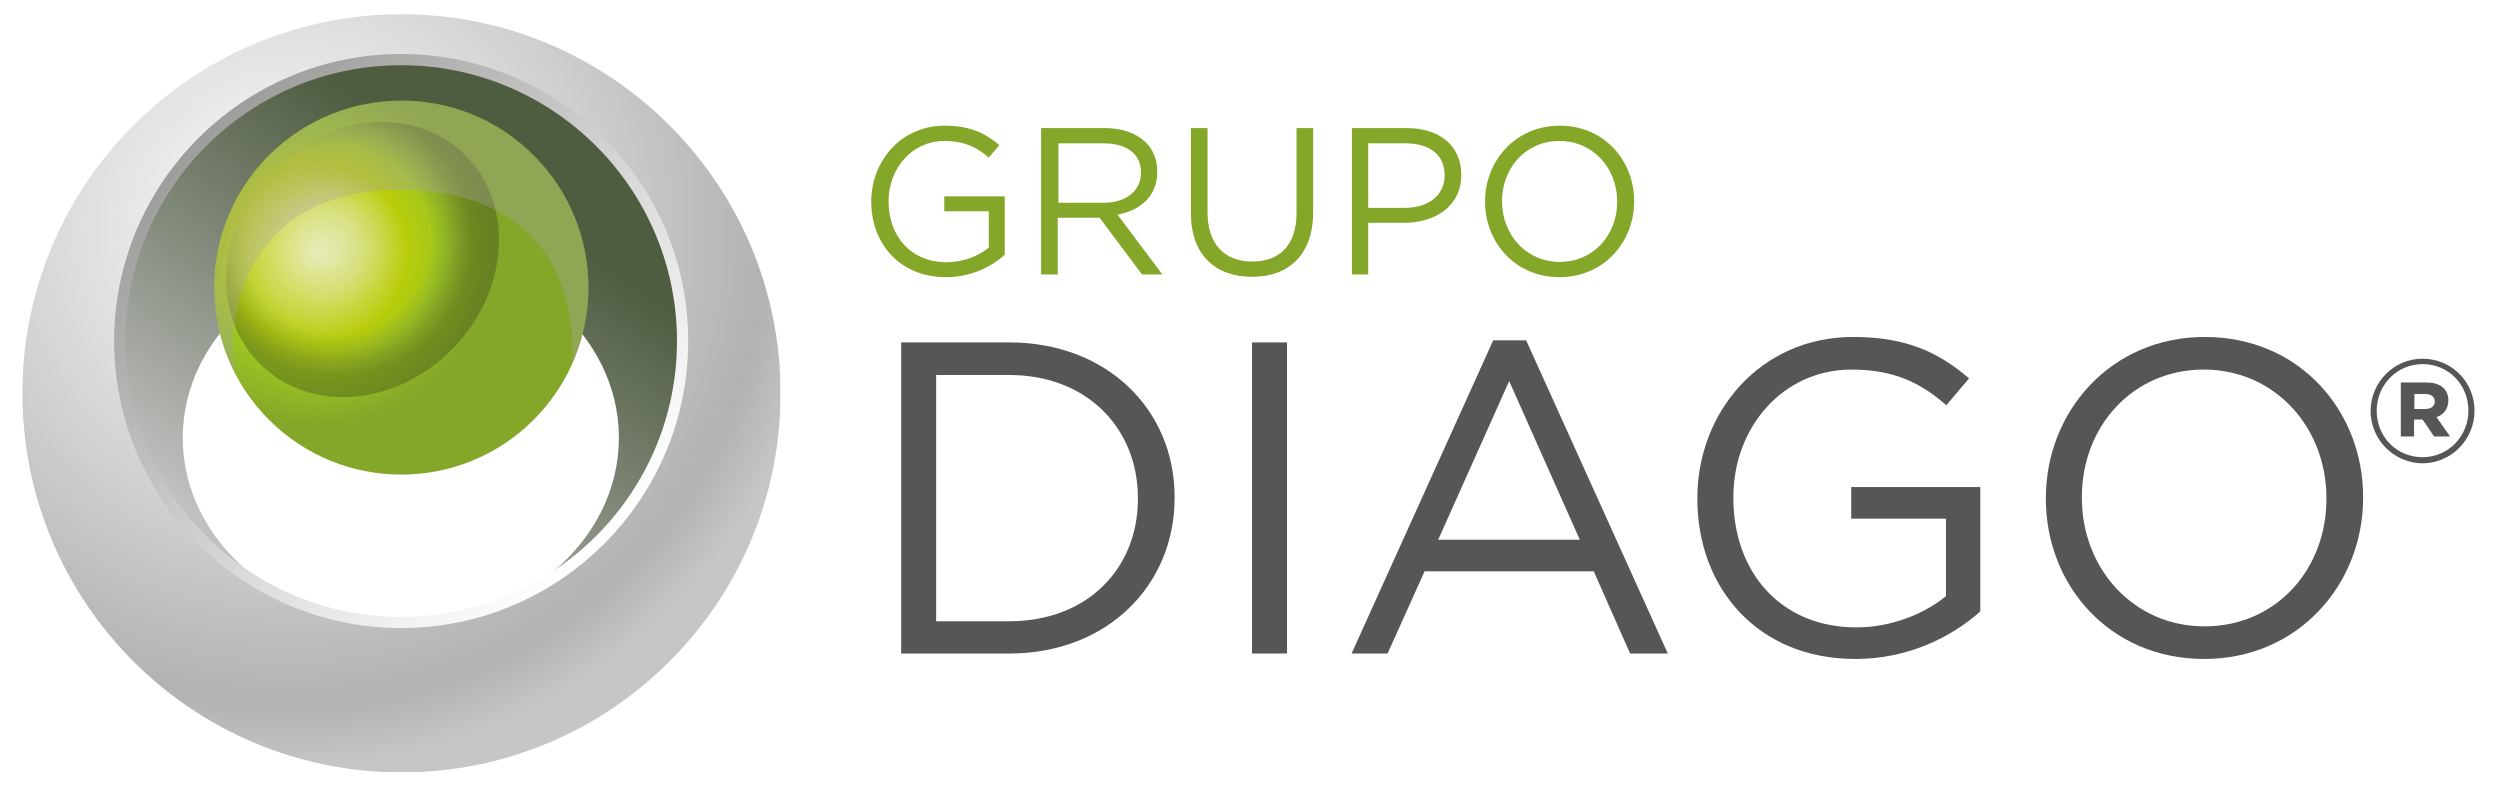
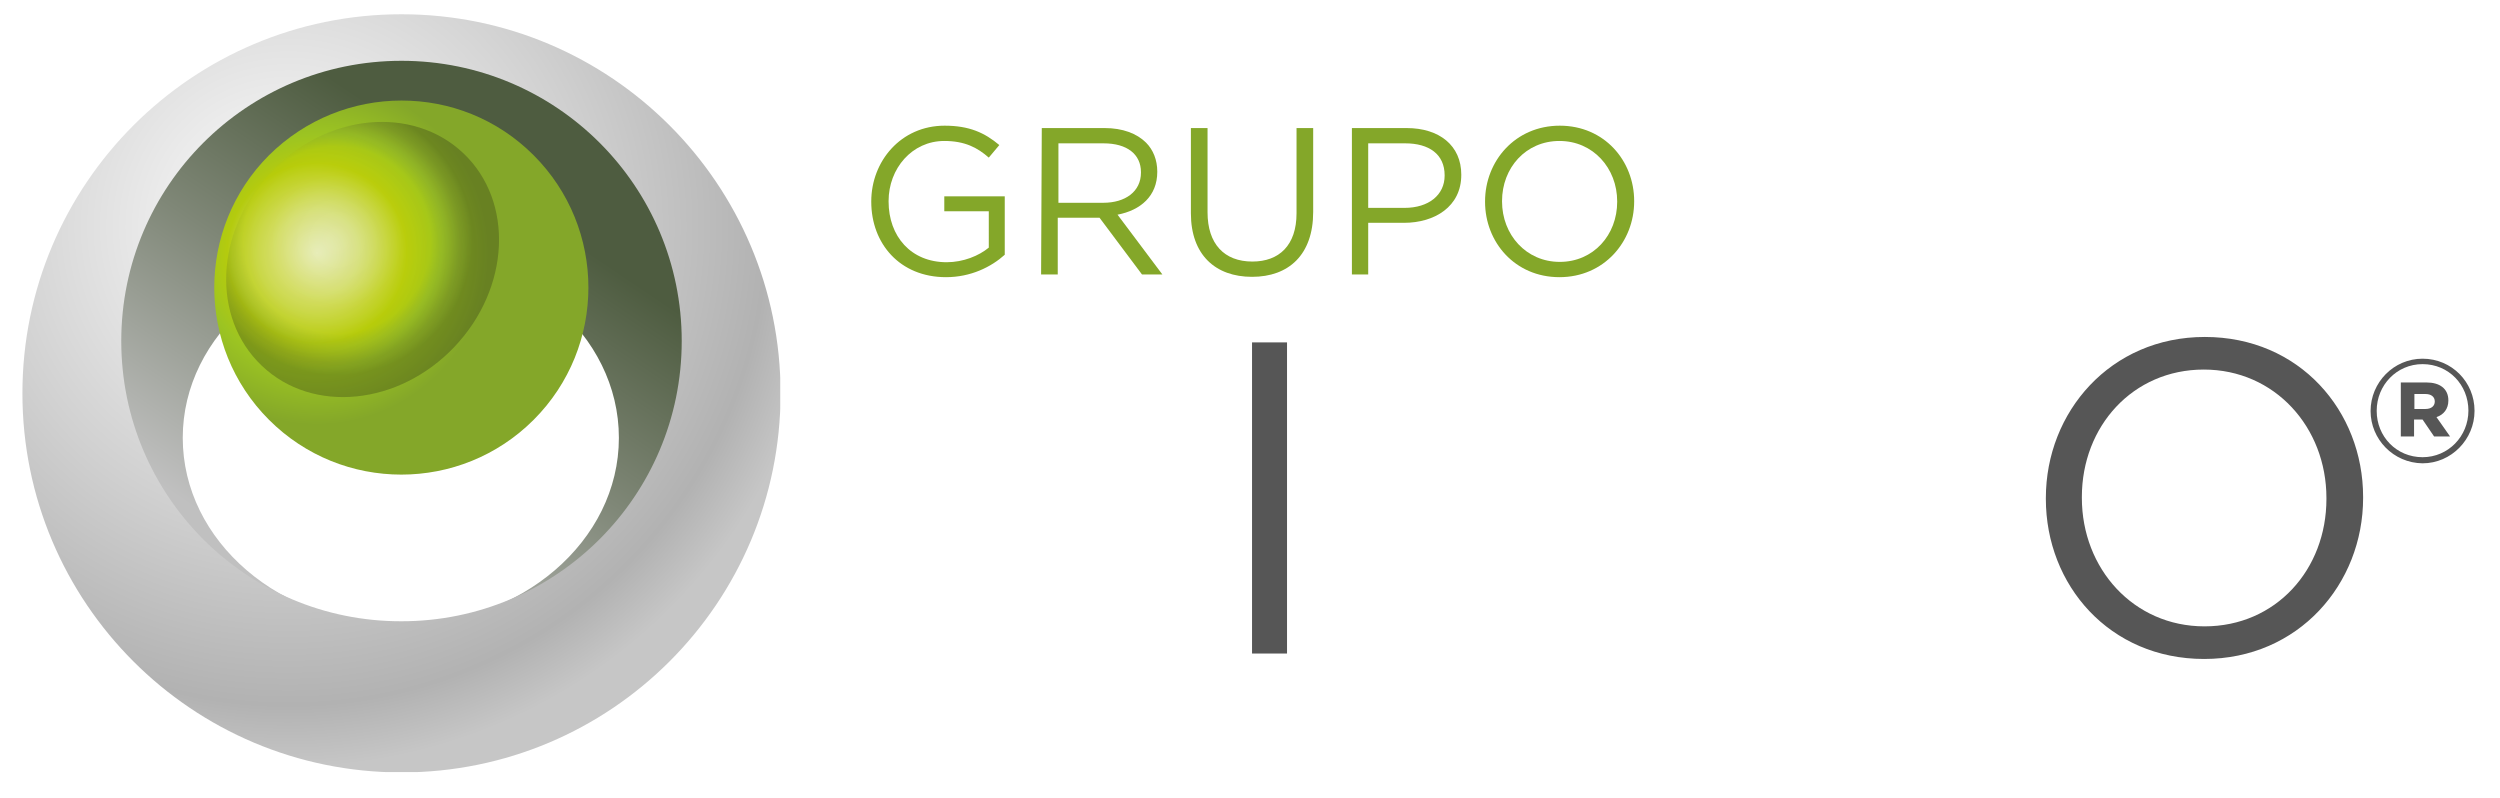
<svg xmlns="http://www.w3.org/2000/svg" xmlns:xlink="http://www.w3.org/1999/xlink" version="1.1" id="Layer_1" x="0px" y="0px" viewBox="0 0 736 235" style="enable-background:new 0 0 736 235;" xml:space="preserve">
  <style type="text/css">
	.st0{display:none;fill:#B0ADAD;}
	.st1{clip-path:url(#XMLID_3_);fill:url(#XMLID_4_);}
	.st2{clip-path:url(#XMLID_5_);fill:url(#XMLID_6_);}
	.st3{clip-path:url(#XMLID_7_);fill:url(#XMLID_8_);}
	.st4{clip-path:url(#XMLID_9_);fill:url(#XMLID_10_);}
	.st5{opacity:0.25;}
	.st6{filter:url(#Adobe_OpacityMaskFilter);}
	.st7{clip-path:url(#XMLID_11_);}
	.st8{enable-background:new    ;}
	.st9{clip-path:url(#XMLID_13_);}
	.st10{filter:url(#Adobe_OpacityMaskFilter_1_);}
	.st11{clip-path:url(#XMLID_14_);mask:url(#XMLID_12_);fill:url(#XMLID_15_);}
	.st12{clip-path:url(#XMLID_16_);}
	.st13{clip-path:url(#XMLID_17_);fill:url(#XMLID_18_);}
	.st14{opacity:0.35;}
	.st15{clip-path:url(#XMLID_19_);fill:#A6A4A4;}
	.st16{fill:#84A729;}
	.st17{fill:#565656;}
</style>
  <rect x="-64" y="-214.3" class="st0" width="837.3" height="662.3" />
  <g id="XMLID_1_">
    <g id="XMLID_3626_">
      <defs>
        <path id="XMLID_3628_" d="M53.8,128.9c0-30.4,28.8-55.1,64.2-55.1c35.5,0,64.2,24.7,64.2,55.1c0,30.4-28.8,55.1-64.2,55.1     C82.5,184,53.8,159.3,53.8,128.9 M24.8,102.7c0,51.6,41.8,93.3,93.3,93.3c51.6,0,93.3-41.8,93.3-93.3c0-51.5-41.8-93.3-93.3-93.3     C66.6,9.4,24.8,51.2,24.8,102.7" />
      </defs>
      <clipPath id="XMLID_3_">
        <use xlink:href="#XMLID_3628_" style="overflow:visible;" />
      </clipPath>
      <linearGradient id="XMLID_4_" gradientUnits="userSpaceOnUse" x1="-80.916" y1="454.569" x2="-76.965" y2="454.569" gradientTransform="matrix(18.059 -26.786 -26.786 -18.059 13714.522 6204.815)">
        <stop offset="0" style="stop-color:#C0C0C0" />
        <stop offset="0.55" style="stop-color:#7F8777" />
        <stop offset="1" style="stop-color:#4E5C40" />
      </linearGradient>
      <polygon id="XMLID_3634_" class="st1" points="-61.7,137.7 83.2,-77.2 298.1,67.7 153.2,282.6   " />
    </g>
    <g id="XMLID_3618_">
      <defs>
        <path id="XMLID_3620_" d="M35.7,100.4c0-45.6,36.9-82.5,82.5-82.5c45.6,0,82.5,36.9,82.5,82.5c0,45.6-37,82.5-82.5,82.5     C72.6,183,35.7,146,35.7,100.4 M6.6,115.8c0,61.6,49.9,111.6,111.6,111.6c61.6,0,111.6-49.9,111.6-111.6     c0-61.6-50-111.6-111.6-111.6C56.6,4.2,6.6,54.2,6.6,115.8" />
      </defs>
      <clipPath id="XMLID_5_">
        <use xlink:href="#XMLID_3620_" style="overflow:visible;" />
      </clipPath>
      <radialGradient id="XMLID_6_" cx="-59.6" cy="434.976" r="3.952" gradientTransform="matrix(0 40.304 40.304 0 -17446.406 2468.964)" gradientUnits="userSpaceOnUse">
        <stop offset="0" style="stop-color:#FFFFFF" />
        <stop offset="0.555" style="stop-color:#D0D0D0" />
        <stop offset="0.885" style="stop-color:#B2B2B2" />
        <stop offset="1" style="stop-color:#C6C6C6" />
      </radialGradient>
      <rect id="XMLID_3625_" x="6.6" y="4.2" class="st2" width="223.1" height="223.1" />
    </g>
    <g id="XMLID_3609_">
      <defs>
-         <path id="XMLID_3611_" d="M36.9,100.4c0-44.8,36.4-81.2,81.2-81.2c44.8,0,81.2,36.4,81.2,81.2c0,44.8-36.4,81.2-81.2,81.2     C73.4,181.7,36.9,145.2,36.9,100.4 M33.6,100.4c0,46.6,37.9,84.5,84.5,84.5c46.6,0,84.5-37.9,84.5-84.5     c0-46.6-37.9-84.5-84.5-84.5C71.6,15.9,33.6,53.8,33.6,100.4" />
-       </defs>
+         </defs>
      <clipPath id="XMLID_7_">
        <use xlink:href="#XMLID_3611_" style="overflow:visible;" />
      </clipPath>
      <linearGradient id="XMLID_8_" gradientUnits="userSpaceOnUse" x1="-62.889" y1="458.613" x2="-58.937" y2="458.613" gradientTransform="matrix(-30.241 -30.241 -30.241 30.241 12144.943 -15610.429)">
        <stop offset="0" style="stop-color:#FFFFFF" />
        <stop offset="0.404" style="stop-color:#DADADA" />
        <stop offset="1" style="stop-color:#9D9D9C" />
      </linearGradient>
      <polygon id="XMLID_3615_" class="st3" points="118.2,269.5 -50.9,100.4 118.2,-68.7 287.3,100.4   " />
    </g>
    <g id="XMLID_3604_">
      <defs>
        <path id="XMLID_3606_" d="M79.2,45.7c-21.5,21.5-21.5,56.4,0,77.9c21.5,21.5,56.4,21.5,77.9,0c21.5-21.5,21.5-56.4,0-77.9     c-10.8-10.8-24.8-16.1-38.9-16.1C104.1,29.6,90,35,79.2,45.7" />
      </defs>
      <clipPath id="XMLID_9_">
        <use xlink:href="#XMLID_3606_" style="overflow:visible;" />
      </clipPath>
      <radialGradient id="XMLID_10_" cx="-79.093" cy="408.208" r="3.952" gradientTransform="matrix(9.045 9.045 9.045 -9.045 -2883.554 4482.075)" gradientUnits="userSpaceOnUse">
        <stop offset="0" style="stop-color:#EBF0CD" />
        <stop offset="0.197" style="stop-color:#DBE393" />
        <stop offset="0.247" style="stop-color:#D7E186" />
        <stop offset="0.34" style="stop-color:#CDDA63" />
        <stop offset="0.464" style="stop-color:#BDD02B" />
        <stop offset="0.523" style="stop-color:#B4CB0E" />
        <stop offset="0.691" style="stop-color:#9CC422" />
        <stop offset="1" style="stop-color:#84A729" />
      </radialGradient>
      <polygon id="XMLID_3608_" class="st4" points="118.2,-30.9 236.4,87.4 118.2,205.6 -0.1,87.4   " />
    </g>
    <g id="XMLID_3576_" class="st5">
      <g id="XMLID_3577_">
        <defs>
          <rect id="XMLID_3579_" x="66.6" y="35.9" width="80.3" height="81" />
        </defs>
        <clipPath id="XMLID_11_">
          <use xlink:href="#XMLID_3579_" style="overflow:visible;" />
        </clipPath>
        <defs>
          <filter id="Adobe_OpacityMaskFilter" filterUnits="userSpaceOnUse" x="62.1" y="30.9" width="89.2" height="91">
            <feFlood style="flood-color:white;flood-opacity:1" result="back" />
            <feBlend in="SourceGraphic" in2="back" mode="normal" />
          </filter>
        </defs>
        <mask maskUnits="userSpaceOnUse" x="62.1" y="30.9" width="89.2" height="91" id="XMLID_12_">
          <g id="XMLID_51_" class="st6">
            <g id="XMLID_59_">
              <defs>
                <rect id="XMLID_60_" x="66.6" y="35.9" width="80.3" height="81" />
              </defs>
              <clipPath id="XMLID_13_" class="st7">
                <use xlink:href="#XMLID_60_" style="overflow:visible;" />
              </clipPath>
              <g id="XMLID_61_" class="st8">
                <g id="XMLID_62_">
                  <defs>
                    <path id="XMLID_63_" d="M136.4,45.1c15,14.2,13.8,39.7-2.6,57c-16.4,17.3-41.8,19.8-56.7,5.6c-15-14.2-13.8-39.7,2.6-57           C96,33.4,121.4,30.9,136.4,45.1" />
                  </defs>
                  <clipPath id="XMLID_14_" class="st9">
                    <use xlink:href="#XMLID_63_" style="overflow:visible;" />
                  </clipPath>
                  <defs>
                    <filter id="Adobe_OpacityMaskFilter_1_" filterUnits="userSpaceOnUse" x="62.1" y="30.9" width="89.2" height="91">
                      <feFlood style="flood-color:white;flood-opacity:1" result="back" />
                      <feBlend in="SourceGraphic" in2="back" mode="normal" />
                    </filter>
                  </defs>
                  <mask maskUnits="userSpaceOnUse" x="62.1" y="30.9" width="89.2" height="91" id="XMLID_12_">
                    <g id="XMLID_99_" class="st10">
                      <g id="XMLID_100_" class="st8">
										</g>
                    </g>
                  </mask>
                  <radialGradient id="XMLID_15_" cx="-112.066" cy="425.098" r="3.952" gradientTransform="matrix(10.067 0 0 -10.067 1227.416 4350.065)" gradientUnits="userSpaceOnUse">
                    <stop offset="0" style="stop-color:#FFFFFF" />
                    <stop offset="0.484" style="stop-color:#FFFFFF" />
                    <stop offset="0.691" style="stop-color:#FFFFFF" />
                    <stop offset="0.787" style="stop-color:#C4C4C4" />
                    <stop offset="0.843" style="stop-color:#9F9F9E" />
                    <stop offset="0.913" style="stop-color:#6B6B6A" />
                    <stop offset="0.939" style="stop-color:#585857" />
                    <stop offset="0.99" style="stop-color:#272725" />
                    <stop offset="1" style="stop-color:#1D1D1B" />
                  </radialGradient>
                  <rect id="XMLID_64_" x="62.1" y="30.9" class="st11" width="89.2" height="91" />
                </g>
              </g>
            </g>
          </g>
        </mask>
        <g id="XMLID_3580_" class="st7">
          <g id="XMLID_3595_">
            <defs>
              <rect id="XMLID_3597_" x="66.6" y="35.9" width="80.3" height="81" />
            </defs>
            <clipPath id="XMLID_16_">
              <use xlink:href="#XMLID_3597_" style="overflow:visible;" />
            </clipPath>
            <g id="XMLID_3598_" class="st12">
              <defs>
                <path id="XMLID_3600_" d="M136.4,45.1c15,14.2,13.8,39.7-2.6,57c-16.4,17.3-41.8,19.8-56.7,5.6c-15-14.2-13.8-39.7,2.6-57         C96,33.4,121.4,30.9,136.4,45.1" />
              </defs>
              <clipPath id="XMLID_17_">
                <use xlink:href="#XMLID_3600_" style="overflow:visible;" />
              </clipPath>
              <radialGradient id="XMLID_18_" cx="-112.066" cy="425.098" r="3.952" gradientTransform="matrix(10.067 0 0 -10.067 1227.416 4350.065)" gradientUnits="userSpaceOnUse">
                <stop offset="0" style="stop-color:#E0E7A0" />
                <stop offset="5.924148e-002" style="stop-color:#DFE698" />
                <stop offset="0.15" style="stop-color:#DCE483" />
                <stop offset="0.262" style="stop-color:#D7DF60" />
                <stop offset="0.388" style="stop-color:#D1DA2F" />
                <stop offset="0.484" style="stop-color:#CBD506" />
                <stop offset="0.691" style="stop-color:#C0D000" />
                <stop offset="0.754" style="stop-color:#96AD1D" />
                <stop offset="0.787" style="stop-color:#859F29" />
                <stop offset="0.833" style="stop-color:#6C7F25" />
                <stop offset="0.913" style="stop-color:#3B401E" />
                <stop offset="0.944" style="stop-color:#303319" />
                <stop offset="1" style="stop-color:#13110C" />
              </radialGradient>
              <rect id="XMLID_3602_" x="62.1" y="30.9" class="st13" width="89.2" height="91" />
            </g>
          </g>
        </g>
      </g>
    </g>
    <g id="XMLID_3570_" class="st14">
      <g id="XMLID_3571_">
        <defs>
-           <rect id="XMLID_3573_" x="63.1" y="29.6" width="110.2" height="81.2" />
-         </defs>
+           </defs>
        <clipPath id="XMLID_19_">
          <use xlink:href="#XMLID_3573_" style="overflow:visible;" />
        </clipPath>
        <path id="XMLID_3574_" class="st15" d="M117.5,55.9c47.8,0,52.3,35.9,50.7,51.9c9.4-20.4,5.7-45.3-11.1-62     c-21.5-21.5-56.4-21.5-77.9,0c-17.6,17.6-20.8,44.2-9.6,65C65.5,92.6,73.1,55.9,117.5,55.9" />
      </g>
    </g>
    <path id="XMLID_3568_" class="st16" d="M256.5,59.4v-0.1c0-11.8,8.7-22.3,21.6-22.3c7.3,0,11.8,2.1,16.1,5.7l-3.1,3.7   c-3.3-2.9-7-4.9-13.1-4.9c-9.5,0-16.4,8.1-16.4,17.7v0.1c0,10.3,6.6,17.9,17.1,17.9c4.9,0,9.5-1.9,12.4-4.3V62.2H278v-4.4h17.8V75   c-4,3.6-10,6.6-17.3,6.6C264.9,81.6,256.5,71.7,256.5,59.4" />
-     <path id="XMLID_3564_" class="st16" d="M306.7,37.7h18.5c5.3,0,9.5,1.6,12.2,4.3c2.1,2.1,3.3,5.1,3.3,8.5v0.1   c0,7.1-4.9,11.3-11.7,12.6l13.2,17.6h-6l-12.5-16.7h-12.3v16.7h-4.9V37.7z M324.8,59.7c6.5,0,11.1-3.3,11.1-8.9v-0.1   c0-5.3-4.1-8.5-11-8.5h-13.3v17.5H324.8z" />
+     <path id="XMLID_3564_" class="st16" d="M306.7,37.7h18.5c5.3,0,9.5,1.6,12.2,4.3c2.1,2.1,3.3,5.1,3.3,8.5v0.1   c0,7.1-4.9,11.3-11.7,12.6l13.2,17.6h-6l-12.5-16.7h-12.3v16.7h-4.9z M324.8,59.7c6.5,0,11.1-3.3,11.1-8.9v-0.1   c0-5.3-4.1-8.5-11-8.5h-13.3v17.5H324.8z" />
    <path id="XMLID_3562_" class="st16" d="M350.6,62.8V37.7h4.9v24.8c0,9.3,4.9,14.5,13.2,14.5c7.9,0,13-4.8,13-14.2V37.7h4.9v24.7   c0,12.6-7.2,19.1-18,19.1C357.8,81.5,350.6,75,350.6,62.8" />
    <path id="XMLID_3558_" class="st16" d="M398,37.7h16.1c9.7,0,16.1,5.2,16.1,13.7v0.1c0,9.3-7.8,14.1-16.9,14.1h-10.5v15.2H398V37.7   z M413.5,61.2c7.1,0,11.8-3.8,11.8-9.5v-0.1c0-6.2-4.6-9.4-11.6-9.4h-10.9v19H413.5z" />
    <path id="XMLID_3553_" class="st16" d="M437.2,59.4v-0.1c0-11.9,8.9-22.3,22-22.3c13.1,0,21.9,10.3,21.9,22.2v0.1   c0,11.9-8.9,22.3-22,22.3C446,81.6,437.2,71.3,437.2,59.4 M476.1,59.4v-0.1c0-9.8-7.1-17.8-17-17.8c-9.9,0-16.9,7.9-16.9,17.7v0.1   c0,9.8,7.1,17.8,17,17.8C469.1,77.1,476.1,69.2,476.1,59.4" />
-     <path id="XMLID_3549_" class="st17" d="M265.3,100.8h31.8c28.8,0,48.7,19.8,48.7,45.5v0.3c0,25.8-19.9,45.8-48.7,45.8h-31.8V100.8z    M297.1,182.9c23.2,0,37.9-15.7,37.9-36v-0.3c0-20.3-14.8-36.2-37.9-36.2h-21.5v72.5H297.1z" />
    <rect id="XMLID_3547_" x="368.6" y="100.8" class="st17" width="10.3" height="91.6" />
-     <path id="XMLID_3543_" class="st17" d="M439.6,100.2h9.7l41.7,92.2h-11.1l-10.7-24.2h-49.8l-10.9,24.2h-10.6L439.6,100.2z    M465.1,158.9l-20.8-46.7l-20.9,46.7H465.1z" />
-     <path id="XMLID_3541_" class="st17" d="M499.7,146.9v-0.3c0-25.1,18.4-47.4,45.9-47.4c15.4,0,25,4.4,34.1,12.2l-6.7,7.9   c-7.1-6.2-14.9-10.5-27.9-10.5c-20.3,0-34.8,17.1-34.8,37.5v0.3c0,21.9,14,38.1,36.2,38.1c10.5,0,20.2-4.1,26.4-9.2v-22.8h-27.9   v-9.3H583V180c-8.5,7.6-21.3,14-36.8,14C517.5,194,499.7,173.1,499.7,146.9" />
    <path id="XMLID_3537_" class="st17" d="M602.3,146.9v-0.3c0-25.3,19-47.4,46.8-47.4c27.9,0,46.6,21.8,46.6,47.1v0.3   c0,25.3-19,47.4-46.8,47.4C621,194,602.3,172.2,602.3,146.9 M684.9,146.9v-0.3c0-20.8-15.2-37.8-36.1-37.8   c-20.9,0-35.9,16.7-35.9,37.5v0.3c0,20.8,15.2,37.8,36.1,37.8C670,184.4,684.9,167.7,684.9,146.9" />
    <path id="XMLID_3529_" class="st17" d="M697.9,121L697.9,121c0-8.4,6.8-15.4,15.3-15.4c8.6,0,15.3,6.9,15.3,15.3v0.1   c0,8.3-6.8,15.4-15.3,15.4C704.6,136.3,697.9,129.3,697.9,121 M726.7,120.9L726.7,120.9c0-7.6-5.8-13.7-13.5-13.7   c-7.6,0-13.5,6.2-13.5,13.7v0.1c0,7.5,5.8,13.6,13.5,13.6C720.8,134.6,726.7,128.4,726.7,120.9 M706.9,112.6h7.5   c3.7,0,6.4,1.7,6.4,5.3c0,2.5-1.4,4.2-3.5,4.9l4,5.7h-4.7l-3.4-5h-2.5v5h-3.9V112.6z M714.1,120.4c1.7,0,2.7-0.9,2.7-2.2   c0-1.4-1.1-2.2-2.7-2.2h-3.3v4.4H714.1z" />
  </g>
</svg>